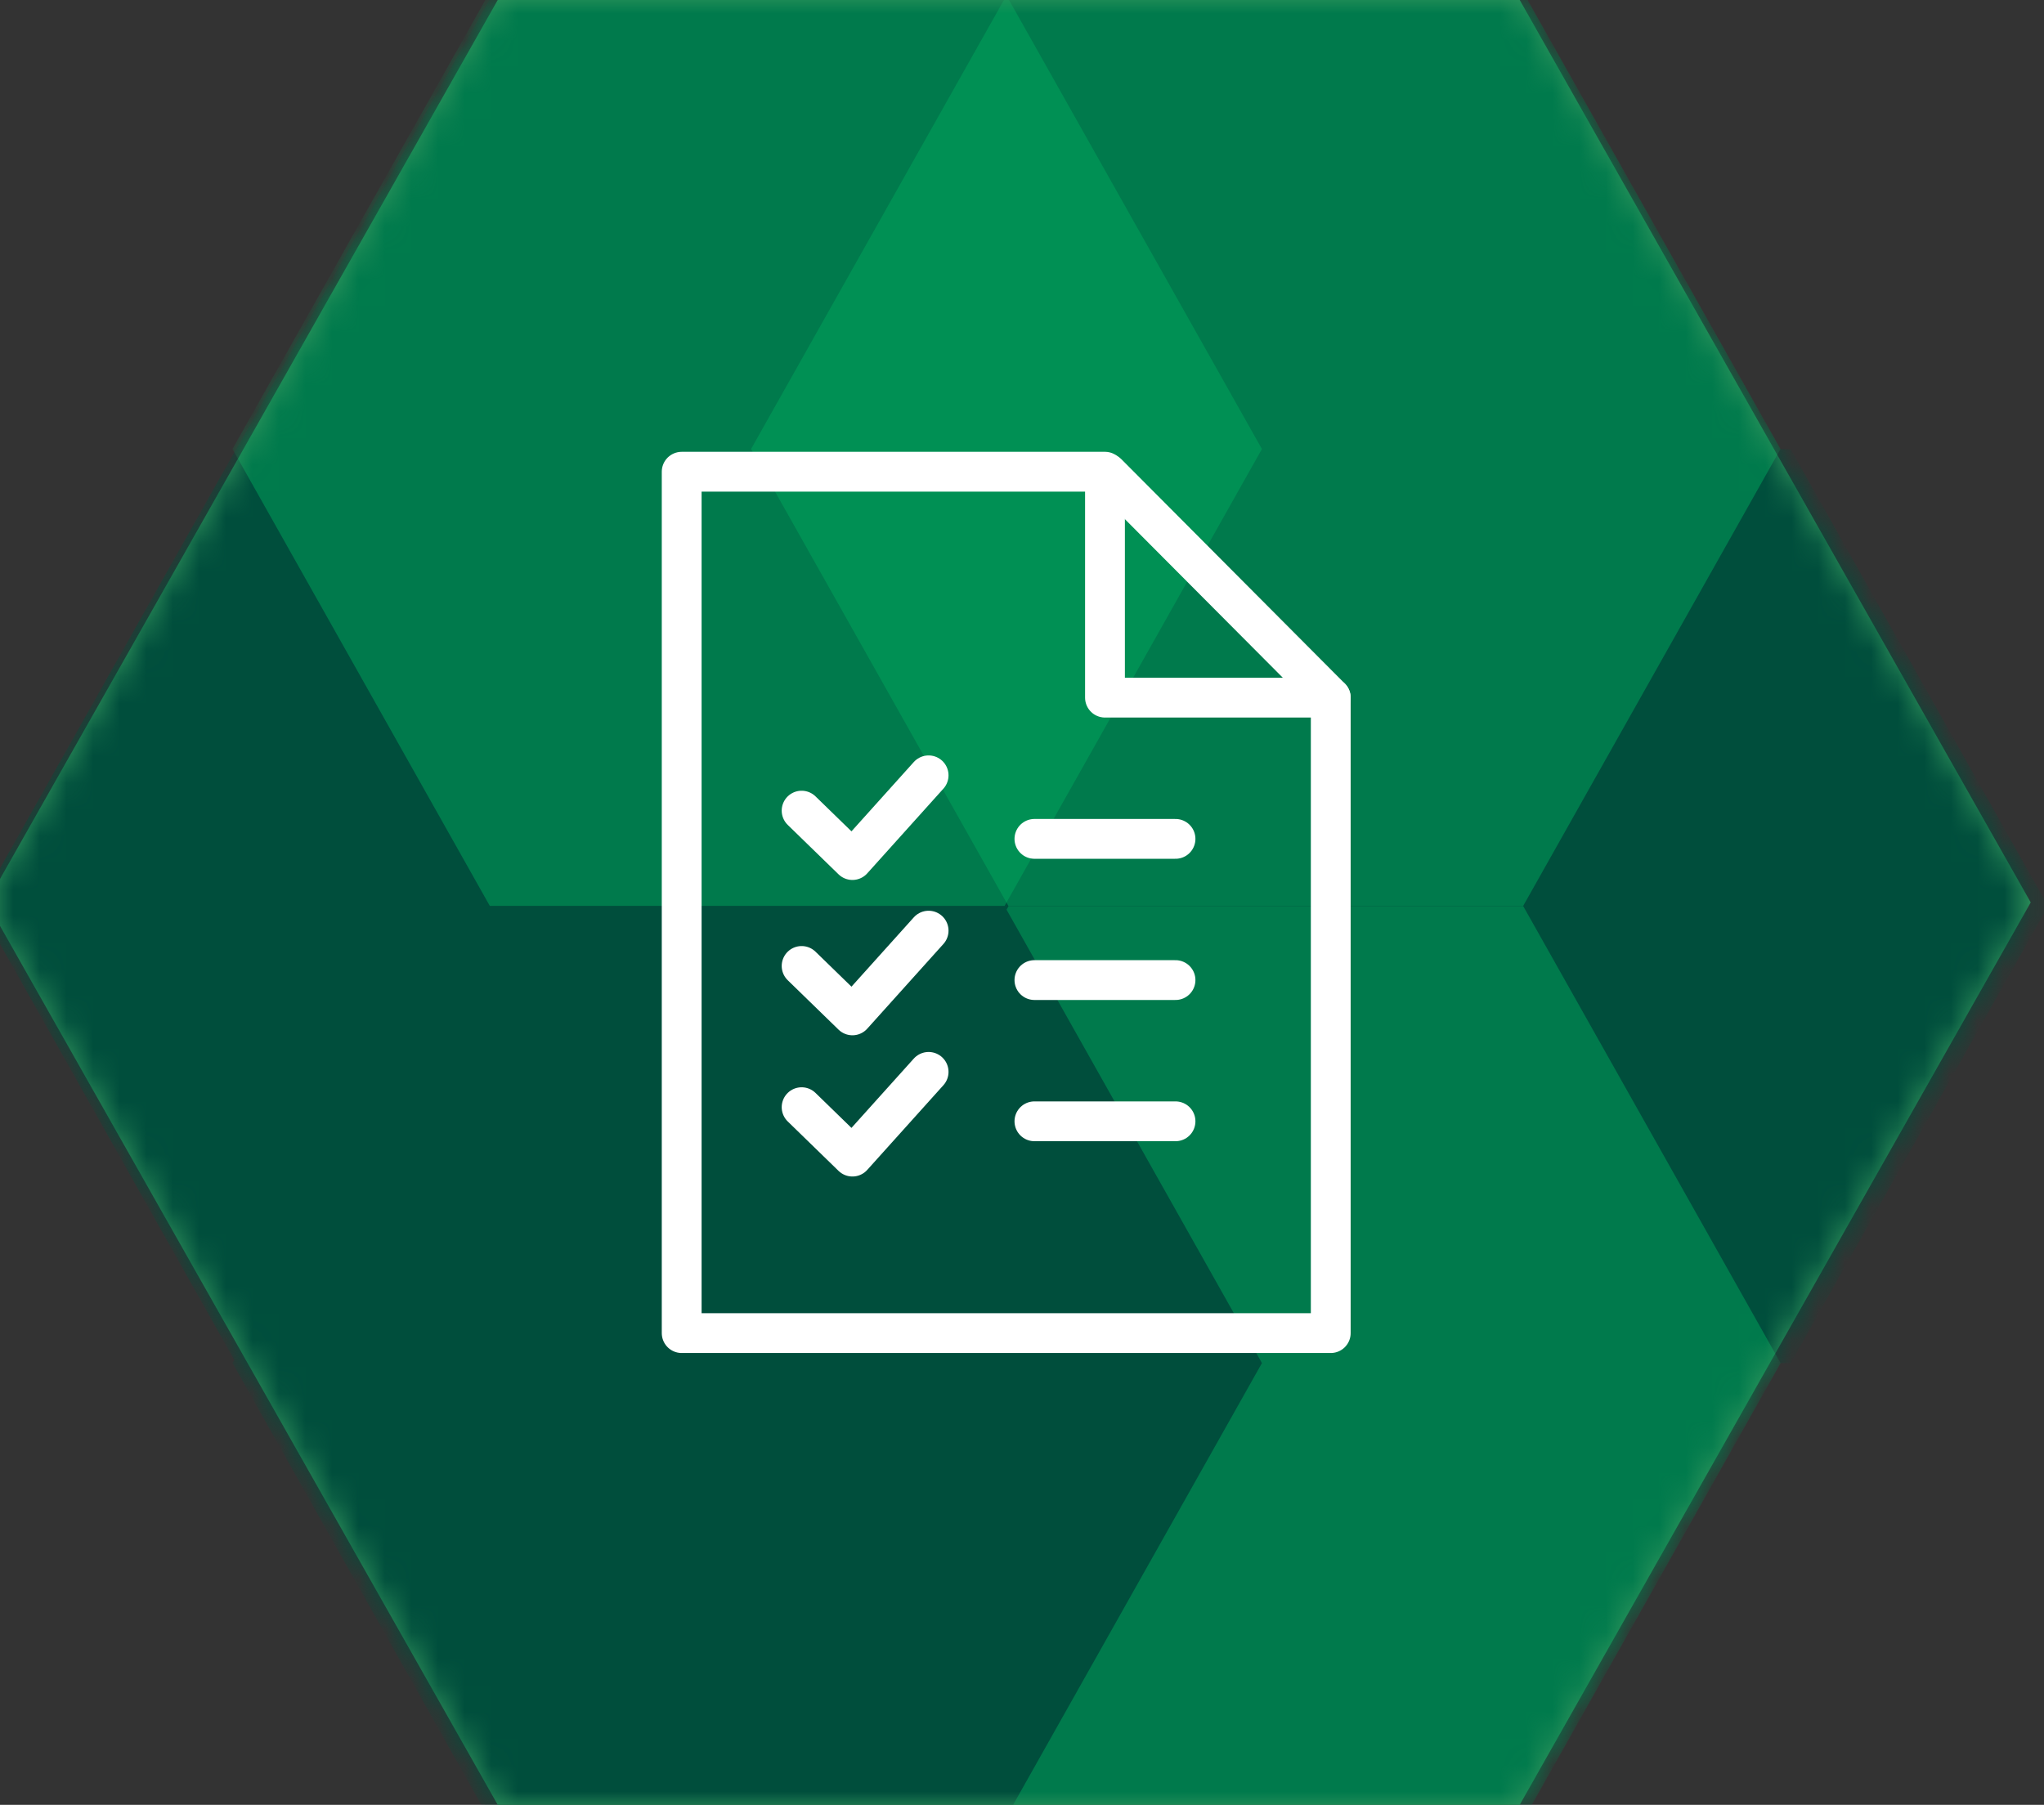
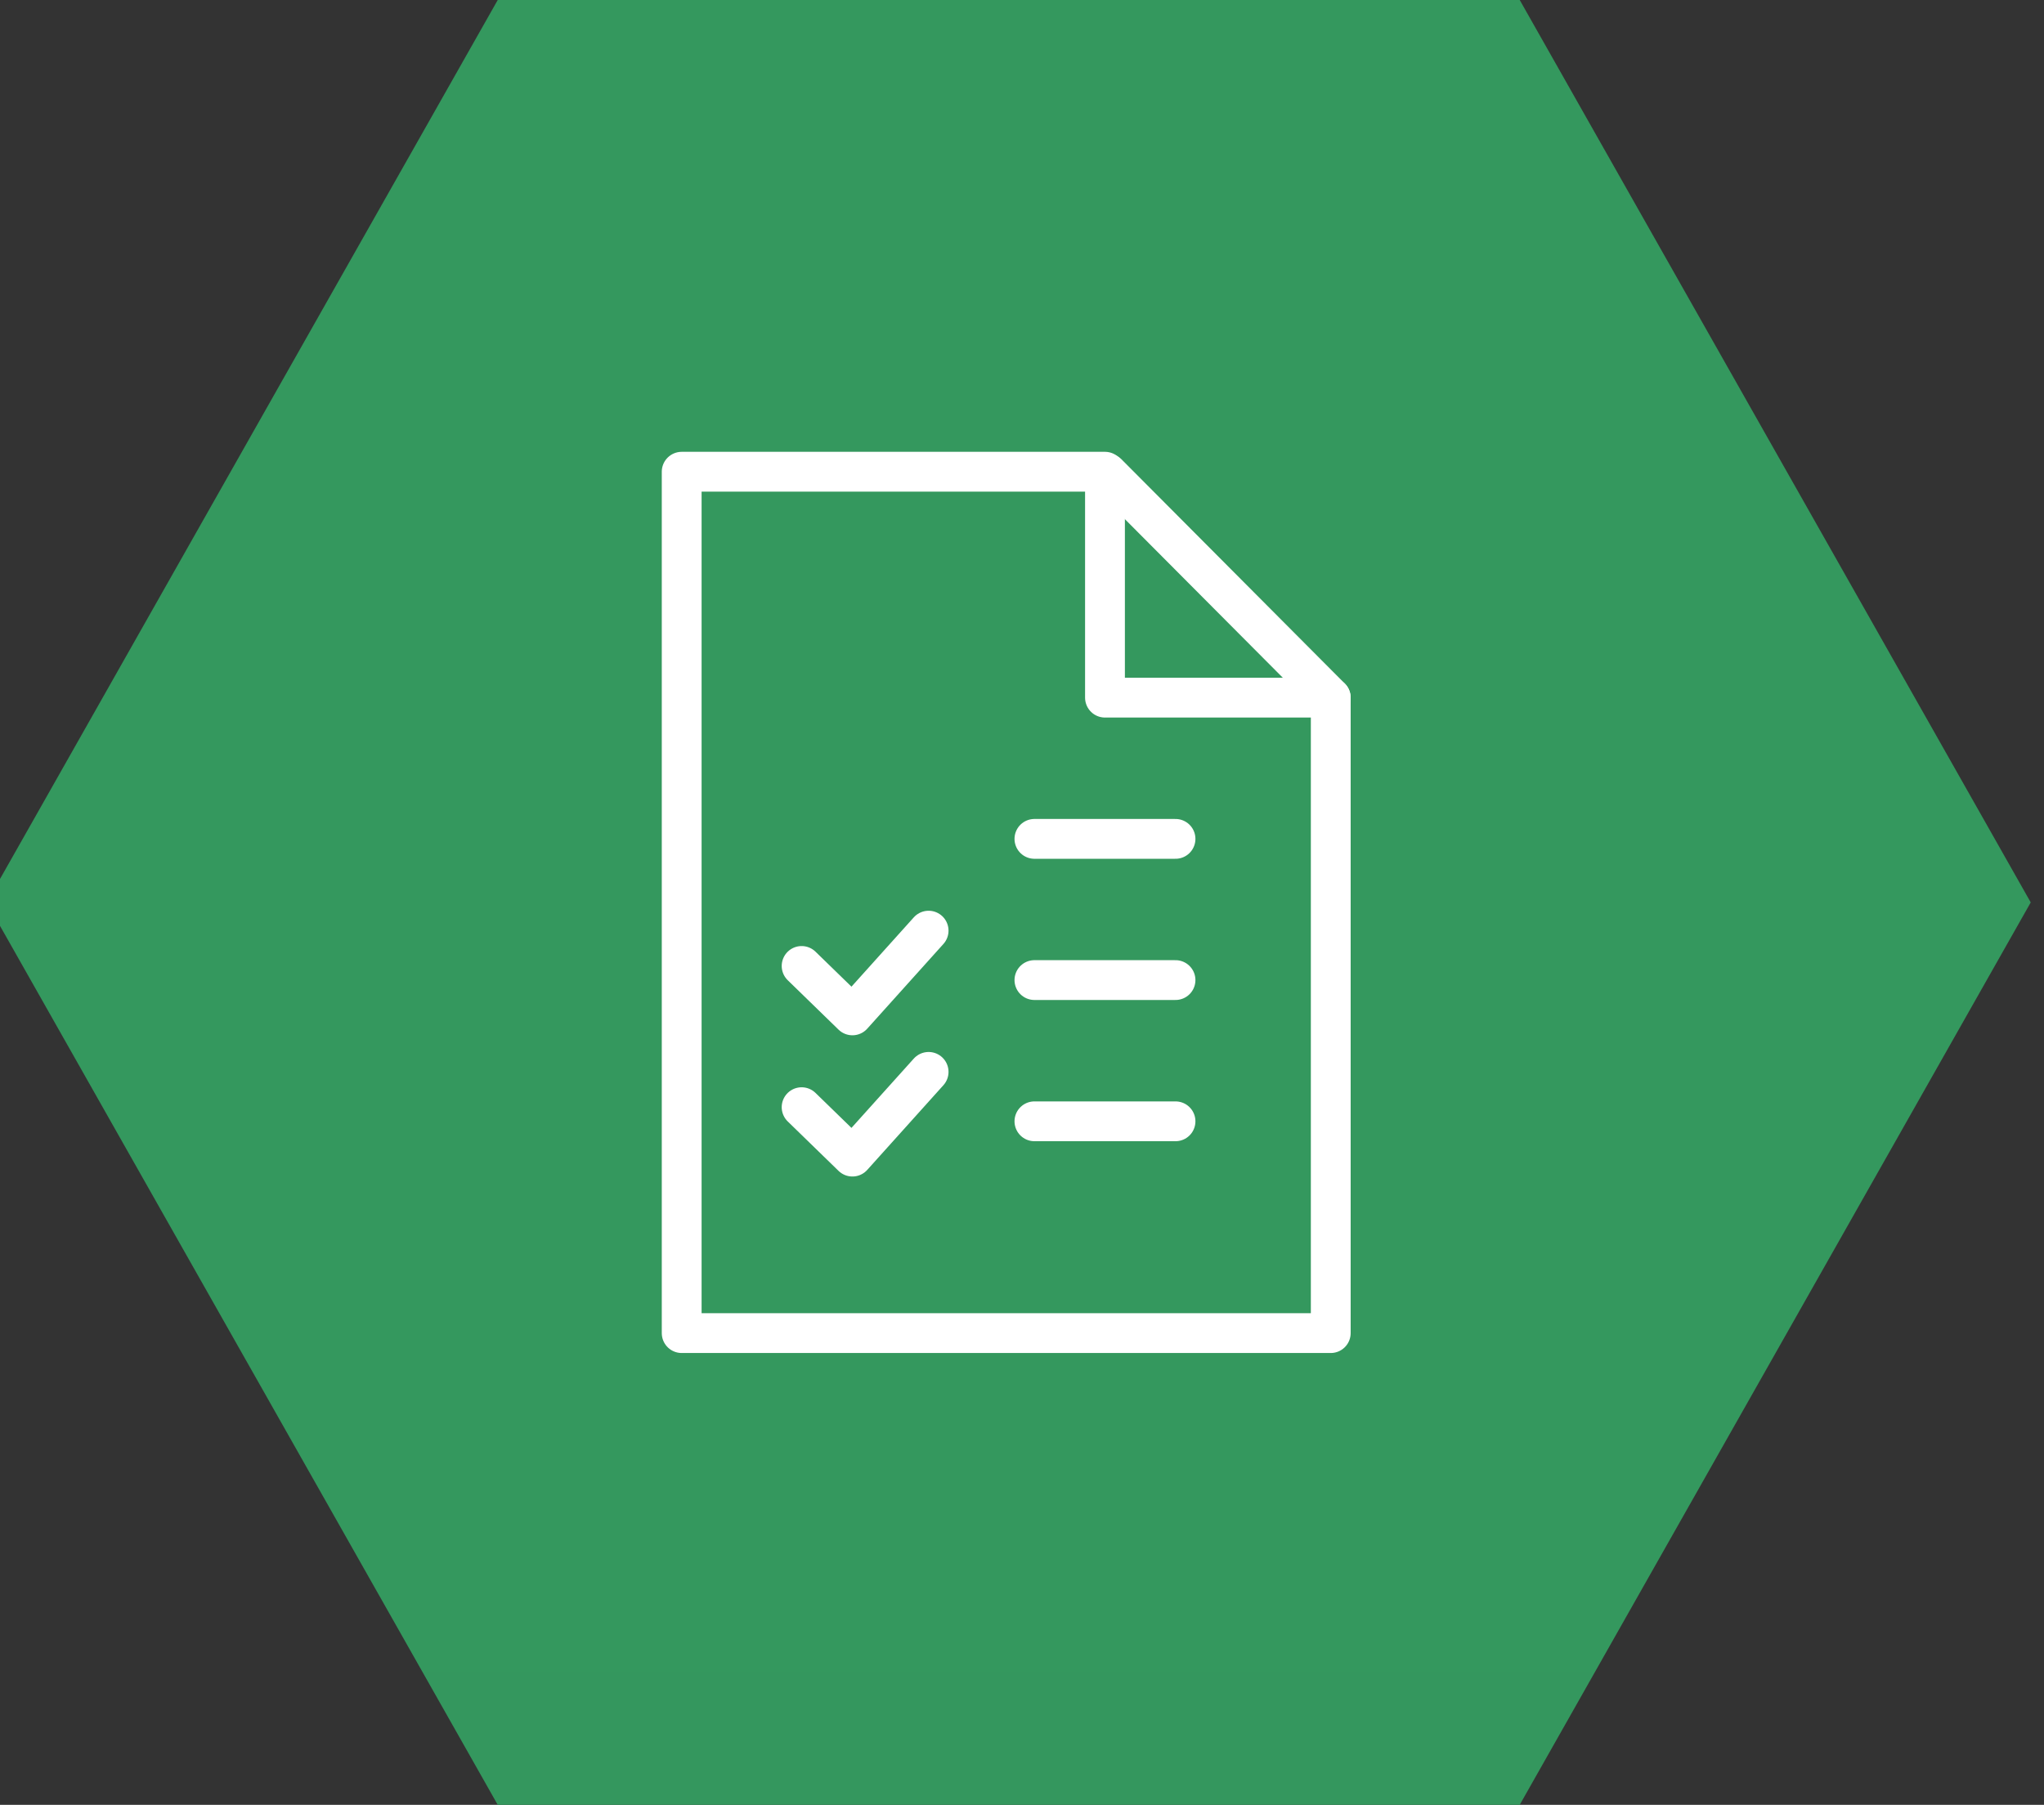
<svg xmlns="http://www.w3.org/2000/svg" width="77" height="68" viewBox="0 0 77 68" fill="none">
  <rect x="0" y="0" width="77" height="68" fill="#333333" stroke="none" />
  <g clip-path="url(#clip0_31_3423)">
    <path d="M76.5 34L57.25 68H18.75L-0.5 34L18.75 0L57.25 0L76.5 34Z" fill="url(#paint0_linear_31_3423)" />
    <mask id="mask0_31_3423" style="mask-type:luminance" maskUnits="userSpaceOnUse" x="-1" y="0" width="78" height="68">
-       <path d="M76.5 34L57.25 68H18.75L-0.5 34L18.75 0L57.25 0L76.5 34Z" fill="white" />
-     </mask>
+       </mask>
    <g mask="url(#mask0_31_3423)">
      <path d="M57.374 -0.294H18.594L-0.799 34.14L18.594 68.574H57.374L76.765 34.14L57.374 -0.294Z" fill="url(#paint1_linear_31_3423)" />
      <path d="M28.289 16.924H8.897L-0.799 34.14L8.897 51.356H28.289L37.984 34.14L28.289 16.924Z" fill="url(#paint2_linear_31_3423)" />
-       <path d="M67.459 16.924H48.068L38.373 34.14L48.068 51.356H67.459L77.154 34.14L67.459 16.924Z" fill="url(#paint3_linear_31_3423)" />
      <path d="M37.843 -0.3H18.453L8.758 16.918L18.453 34.134H37.843L47.539 16.918L37.843 -0.3Z" fill="url(#paint4_linear_31_3423)" />
      <path d="M57.379 -0.3H37.988L28.293 16.918L37.988 34.134H57.379L67.074 16.918L57.379 -0.3Z" fill="url(#paint5_linear_31_3423)" />
      <path d="M57.382 34.14H37.992L28.297 51.356L37.992 68.574H57.382L67.078 51.356L57.382 34.14Z" fill="url(#paint6_linear_31_3423)" />
      <path d="M37.843 34.14H18.453L8.758 51.356L18.453 68.574H37.843L47.539 51.356L37.843 34.14Z" fill="url(#paint7_linear_31_3423)" />
    </g>
    <path fill-rule="evenodd" clip-rule="evenodd" d="M25.68 17.773H41.626V26.285H50.131V50.227H25.68V17.773Z" stroke="white" stroke-width="1.5" stroke-linecap="round" stroke-linejoin="round" />
    <path d="M41.718 17.836L50.131 26.285" stroke="white" stroke-width="1.5" stroke-linecap="round" stroke-linejoin="round" />
    <path d="M38.968 31.606H44.283" stroke="white" stroke-width="1.5" stroke-linecap="round" stroke-linejoin="round" />
    <path d="M38.968 36.926H44.283" stroke="white" stroke-width="1.5" stroke-linecap="round" stroke-linejoin="round" />
    <path d="M38.968 42.247H44.283" stroke="white" stroke-width="1.5" stroke-linecap="round" stroke-linejoin="round" />
-     <path d="M30.198 30.542L32.112 32.404L34.982 29.212" stroke="white" stroke-width="1.5" stroke-linecap="round" stroke-linejoin="round" />
    <path d="M30.198 36.394L32.112 38.256L34.982 35.064" stroke="white" stroke-width="1.5" stroke-linecap="round" stroke-linejoin="round" />
    <path d="M30.198 41.715L32.112 43.577L34.982 40.385" stroke="white" stroke-width="1.5" stroke-linecap="round" stroke-linejoin="round" />
  </g>
  <defs>
    <linearGradient id="paint0_linear_31_3423" x1="3849.5" y1="0" x2="3849.5" y2="6800" gradientUnits="userSpaceOnUse">
      <stop stop-color="#34985E" />
      <stop offset="1" stop-color="#106248" />
    </linearGradient>
    <linearGradient id="paint1_linear_31_3423" x1="3877.47" y1="6853.3" x2="3877.47" y2="75.31" gradientUnits="userSpaceOnUse">
      <stop stop-color="#00A65C" />
      <stop offset="1" stop-color="#004E3C" />
    </linearGradient>
    <linearGradient id="paint2_linear_31_3423" x1="1938.24" y1="3443.62" x2="1938.24" y2="54.623" gradientUnits="userSpaceOnUse">
      <stop stop-color="#00A65C" />
      <stop offset="1" stop-color="#004E3C" />
    </linearGradient>
    <linearGradient id="paint3_linear_31_3423" x1="1977.41" y1="3443.62" x2="1977.41" y2="54.623" gradientUnits="userSpaceOnUse">
      <stop stop-color="#00A65C" />
      <stop offset="1" stop-color="#004E3C" />
    </linearGradient>
    <linearGradient id="paint4_linear_31_3423" x1="980.084" y1="385.372" x2="1390.11" y2="4063.6" gradientUnits="userSpaceOnUse">
      <stop stop-color="#00A65C" stop-opacity="0.5" />
      <stop offset="1" stop-color="#004E3C" />
    </linearGradient>
    <linearGradient id="paint5_linear_31_3423" x1="32.312" y1="1721.49" x2="3796.45" y2="1721.49" gradientUnits="userSpaceOnUse">
      <stop offset="0.01" stop-color="#00A65C" stop-opacity="0.5" />
      <stop offset="1" stop-color="#004E3C" />
    </linearGradient>
    <linearGradient id="paint6_linear_31_3423" x1="1015.9" y1="479.964" x2="2638.15" y2="3239.34" gradientUnits="userSpaceOnUse">
      <stop stop-color="#00A65C" stop-opacity="0.5" />
      <stop offset="1" stop-color="#004E3C" />
    </linearGradient>
    <linearGradient id="paint7_linear_31_3423" x1="3834.18" y1="1755.73" x2="178.75" y2="1755.73" gradientUnits="userSpaceOnUse">
      <stop stop-color="#00A65C" stop-opacity="0.5" />
      <stop offset="1" stop-color="#004E3C" />
    </linearGradient>
    <clipPath id="clip0_31_3423">
      <rect width="77" height="68" fill="white" />
    </clipPath>
  </defs>
</svg>